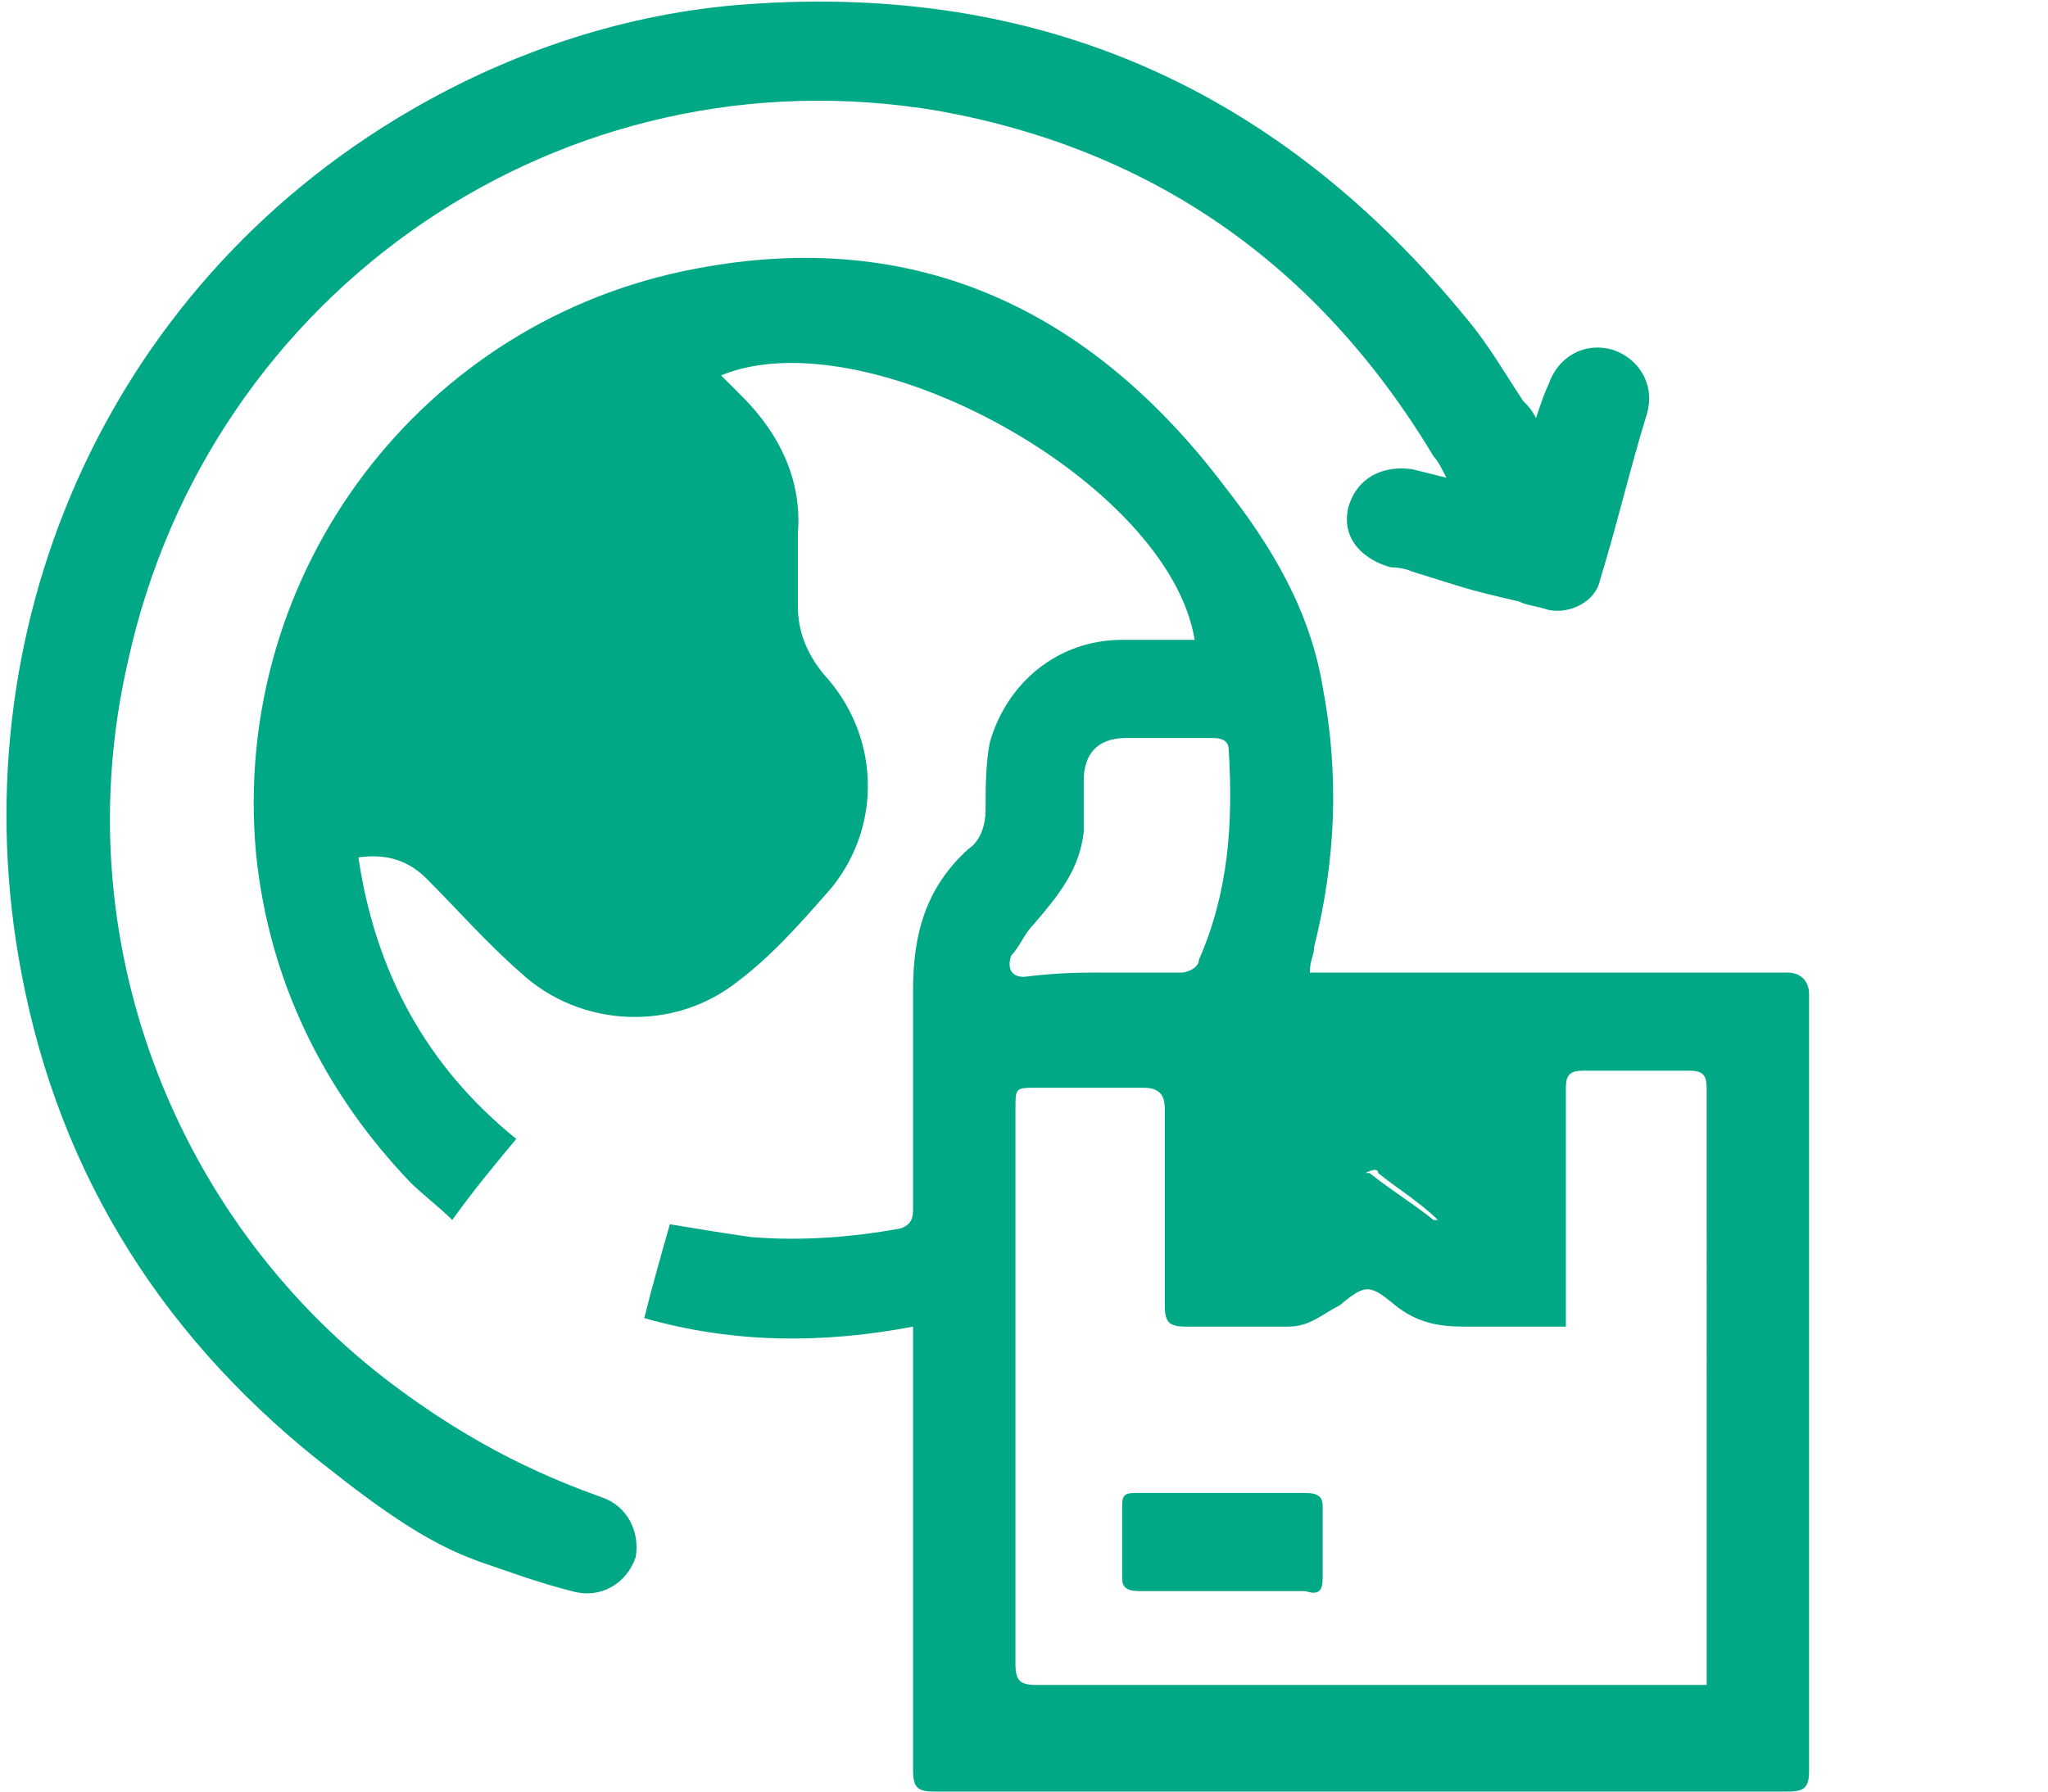
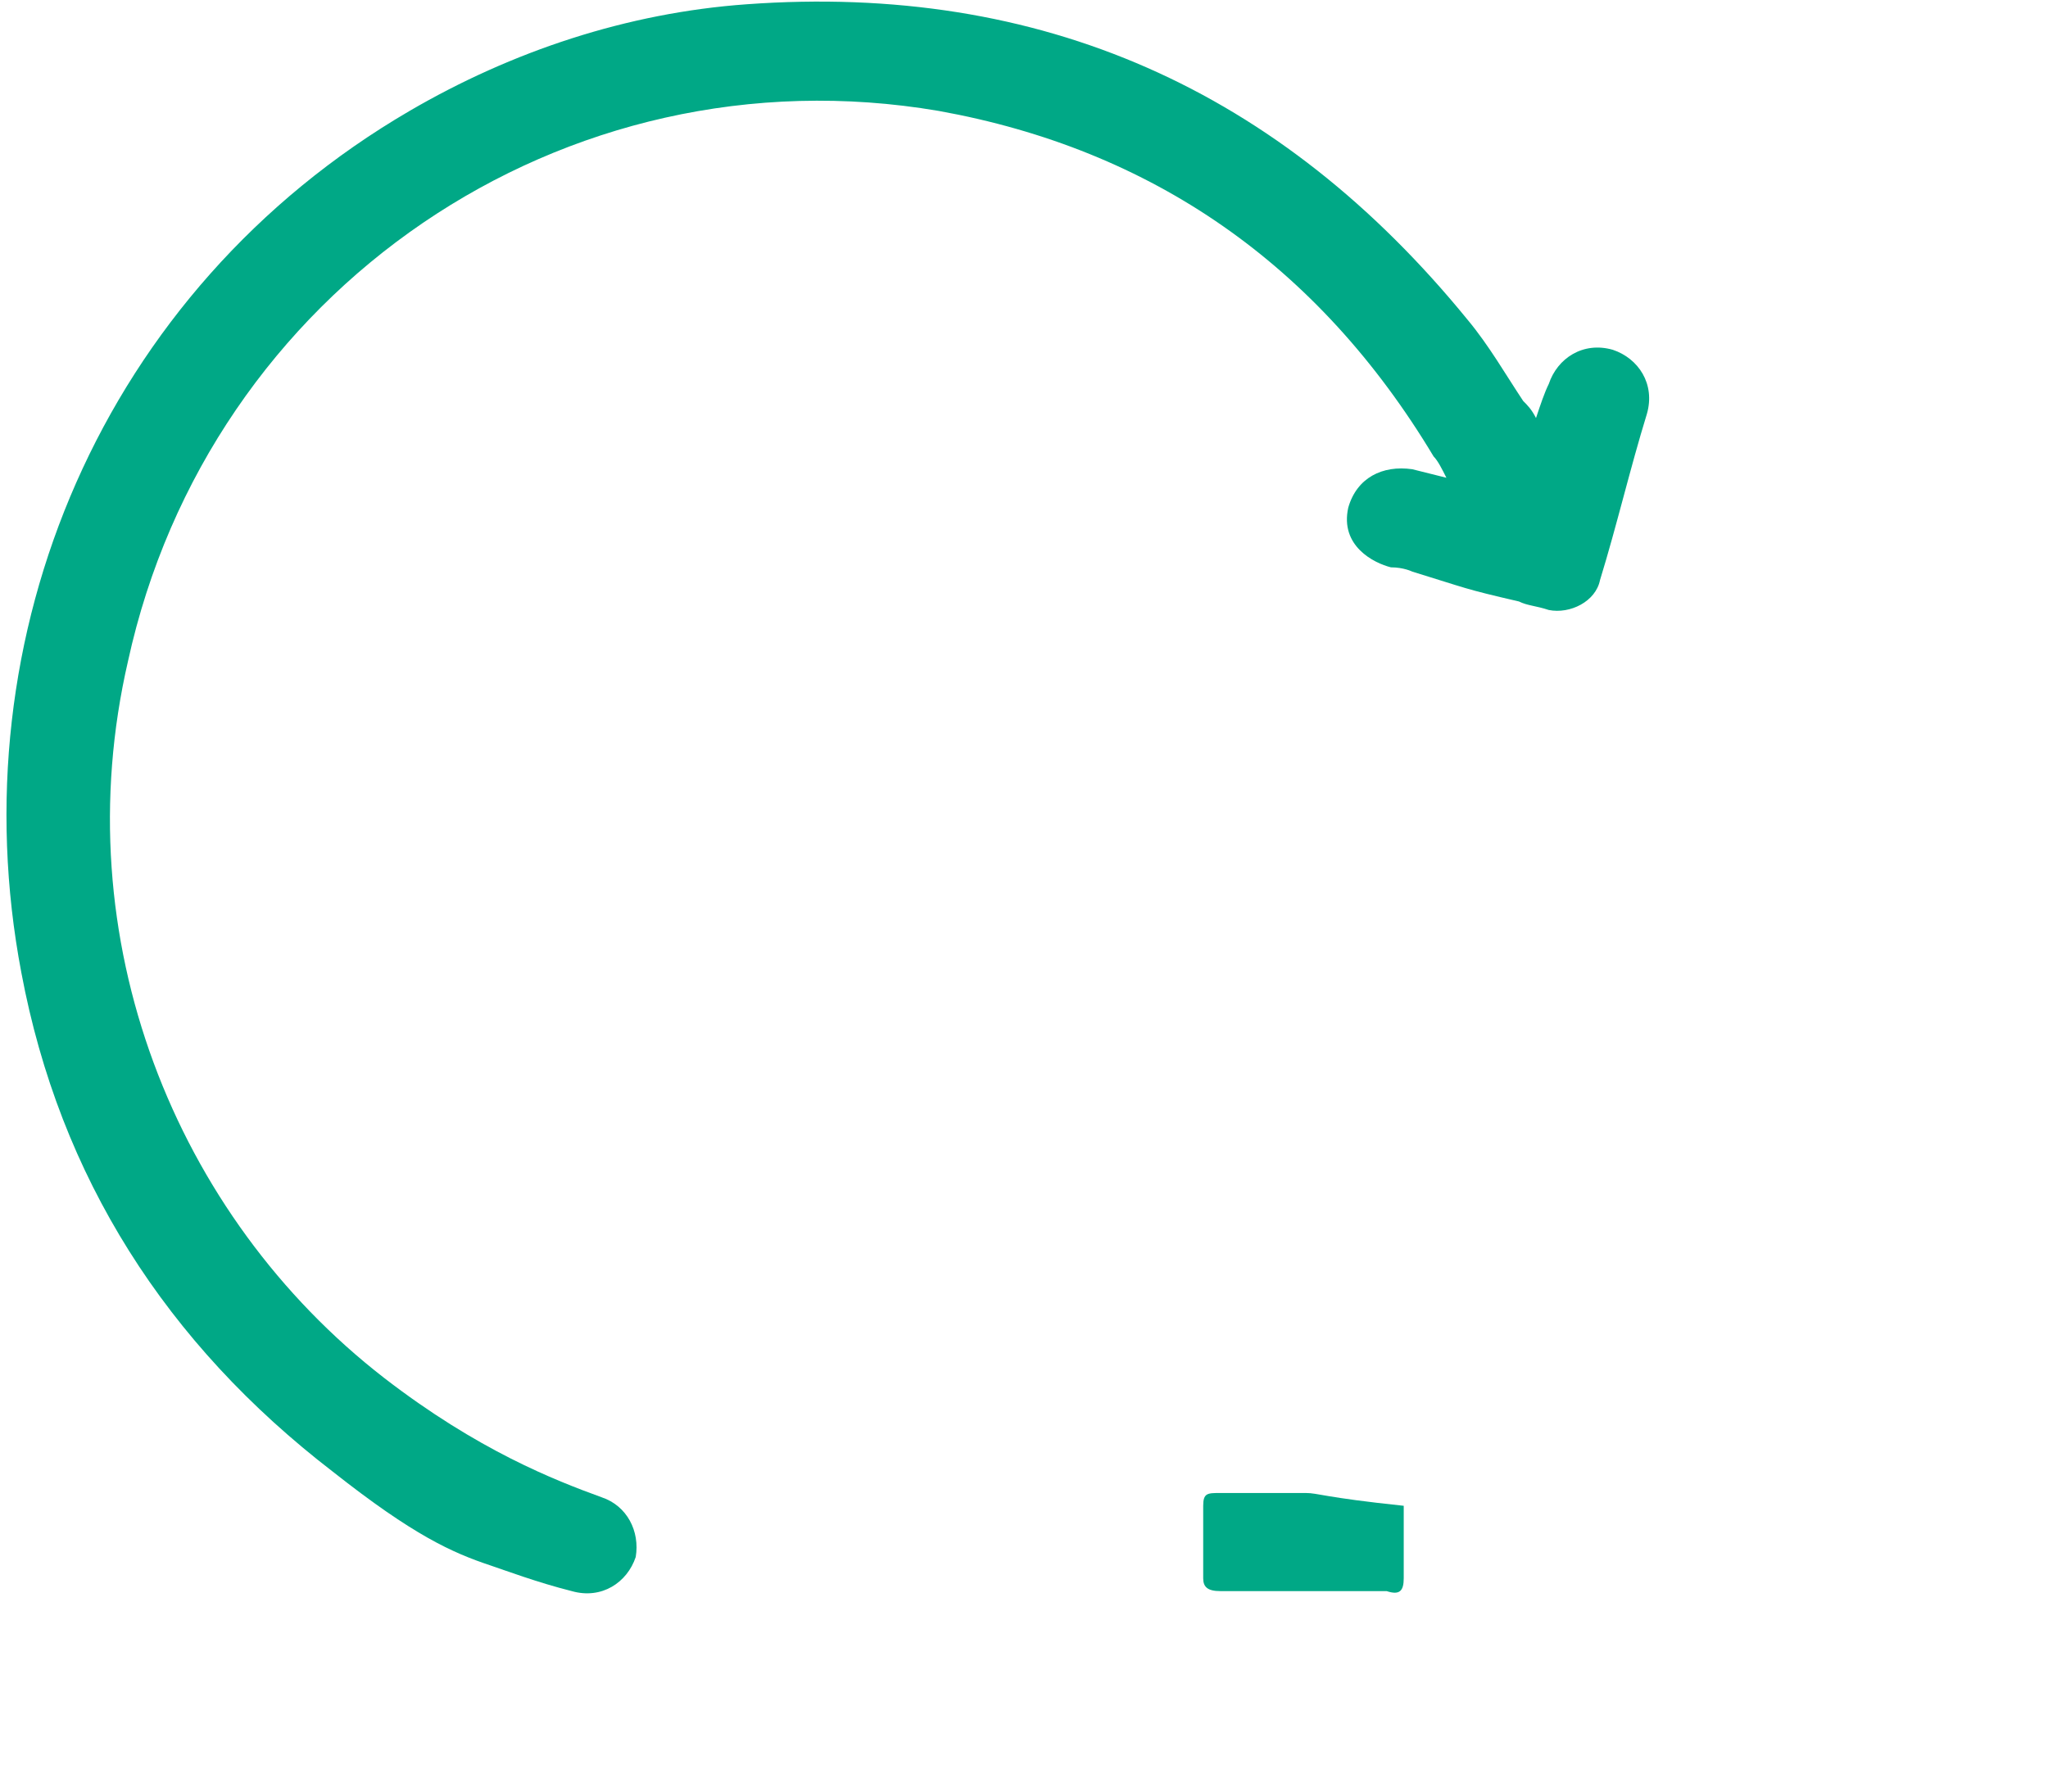
<svg xmlns="http://www.w3.org/2000/svg" version="1.1" id="Layer_1" x="0px" y="0px" width="48px" height="42px" viewBox="0 0 48 42" style="enable-background:new 0 0 48 42;" xml:space="preserve">
  <style type="text/css">
	.st0{fill:#00A886;}
</style>
  <g>
-     <path class="st0" d="M41.9,22.8H30.7c0-0.3,0.1-0.4,0.1-0.6c0.5-2,0.6-4,0.2-6.1c-0.3-1.8-1.2-3.3-2.3-4.7   c-3.1-4.1-7.2-6.1-12.4-5.1C9.9,7.5,5.4,13.4,6,20c0.3,3,1.6,5.6,3.6,7.7c0.3,0.3,0.7,0.6,1,0.9c0.5-0.7,1-1.3,1.5-1.9   C10,25,8.8,22.8,8.4,20.1c0.7-0.1,1.2,0.1,1.6,0.5c0.7,0.7,1.4,1.5,2.2,2.2c1.4,1.3,3.6,1.4,5.1,0.2c0.8-0.6,1.5-1.4,2.2-2.2   c1.2-1.5,1.1-3.6-0.2-5c-0.4-0.5-0.6-1-0.6-1.6c0-0.5,0-1.1,0-1.7c0.1-1.2-0.4-2.3-1.3-3.2c-0.2-0.2-0.3-0.3-0.5-0.5   C20.3,7.4,27.4,11.3,28,15c-0.6,0-1.1,0-1.7,0c-1.5,0-2.7,1-3.1,2.4c-0.1,0.5-0.1,1.1-0.1,1.6c0,0.3-0.1,0.7-0.4,0.9   c-1,0.9-1.3,2-1.3,3.3c0,1.7,0,3.4,0,5.1c0,0.2,0,0.4-0.3,0.5C20,29,18.8,29.1,17.6,29c-0.7-0.1-1.3-0.2-1.9-0.3   c-0.2,0.7-0.4,1.4-0.6,2.2c2.1,0.6,4.2,0.6,6.3,0.2c0,0.3,0,0.5,0,0.7c0,3.2,0,6.5,0,9.7c0,0.4,0.1,0.5,0.5,0.5c6.7,0,13.3,0,20,0   c0.4,0,0.5-0.1,0.5-0.5c0-6,0-12.1,0-18.2C42.4,23,42.2,22.8,41.9,22.8z M32.3,27.5c0.5,0.4,1,0.7,1.4,1.1c0,0,0,0-0.1,0   c-0.5-0.4-1-0.7-1.5-1.1c0,0,0,0-0.1,0C32.2,27.4,32.3,27.4,32.3,27.5z M23.7,22.4c0.2-0.2,0.3-0.5,0.5-0.7   c0.6-0.7,1.1-1.3,1.2-2.2c0-0.4,0-0.8,0-1.2c0-0.6,0.3-1,1-1c0.7,0,1.3,0,2,0c0.3,0,0.4,0.1,0.4,0.3c0.1,1.7,0,3.3-0.7,4.9   c0,0.2-0.3,0.3-0.4,0.3c-0.6,0-1.2,0-1.8,0c-0.6,0-1.1,0-1.9,0.1C23.7,22.9,23.6,22.7,23.7,22.4z M40,39.1c0,0.2,0,0.3,0,0.4   c-0.2,0-0.4,0-0.5,0c-5.1,0-10.1,0-15.2,0c-0.4,0-0.5-0.1-0.5-0.5c0-4.4,0-8.7,0-13c0-0.5,0-0.5,0.5-0.5c0.8,0,1.7,0,2.5,0   c0.4,0,0.5,0.2,0.5,0.5c0,1.5,0,3.1,0,4.6c0,0.4,0.1,0.5,0.5,0.5c0.8,0,1.6,0,2.4,0c0.5,0,0.8-0.3,1.2-0.5c0.6-0.5,0.7-0.5,1.3,0   c0.5,0.4,1,0.5,1.6,0.5c0.7,0,1.5,0,2.4,0c0-0.2,0-0.4,0-0.6c0-1.7,0-3.3,0-5c0-0.3,0.1-0.4,0.4-0.4c0.8,0,1.7,0,2.5,0   c0.3,0,0.4,0.1,0.4,0.4C40,30,40,34.6,40,39.1z" />
    <path class="st0" d="M14.1,35.1C13,34.7,11.2,34,9,32.3C4.1,28.5,1.5,22,3,15.5C4.9,6.8,13.2,1.1,22,2.6c5,0.9,8.9,3.6,11.6,8.1   c0.1,0.1,0.2,0.3,0.3,0.5L33.1,11c-0.7-0.1-1.3,0.2-1.5,0.9c-0.2,0.9,0.6,1.3,1,1.4c0.3,0,0.5,0.1,0.5,0.1c1.3,0.4,1.2,0.4,2.5,0.7   c0.2,0.1,0.4,0.1,0.7,0.2c0.5,0.1,1.1-0.2,1.2-0.7c0.4-1.3,0.7-2.6,1.1-3.9c0.2-0.7-0.2-1.3-0.8-1.5C37.1,8,36.5,8.4,36.3,9   c-0.1,0.2-0.2,0.5-0.3,0.8c-0.1-0.2-0.2-0.3-0.3-0.4c-0.4-0.6-0.8-1.3-1.3-1.9c-4.4-5.4-10-7.9-16.9-7.4C14.7,0.3,12,1.2,9.6,2.6   C2.4,6.8-1,14.9,0.5,22.8c0.9,4.8,3.4,8.7,7.3,11.7c1.9,1.5,2.8,1.9,3.7,2.2c0.3,0.1,1.1,0.4,1.9,0.6c0.7,0.2,1.3-0.2,1.5-0.8   C15,35.9,14.7,35.3,14.1,35.1z" />
-     <path class="st0" d="M30.6,35c-0.6,0-1.3,0-1.9,0c-0.7,0-1.3,0-2,0c-0.3,0-0.4,0-0.4,0.3c0,0.6,0,1.1,0,1.7c0,0.2,0.1,0.3,0.4,0.3   c1.3,0,2.6,0,3.9,0c0.3,0.1,0.4,0,0.4-0.3c0-0.6,0-1.1,0-1.7C31,35.1,30.9,35,30.6,35z" />
+     <path class="st0" d="M30.6,35c-0.7,0-1.3,0-2,0c-0.3,0-0.4,0-0.4,0.3c0,0.6,0,1.1,0,1.7c0,0.2,0.1,0.3,0.4,0.3   c1.3,0,2.6,0,3.9,0c0.3,0.1,0.4,0,0.4-0.3c0-0.6,0-1.1,0-1.7C31,35.1,30.9,35,30.6,35z" />
  </g>
  <g id="GUIDE">
</g>
</svg>